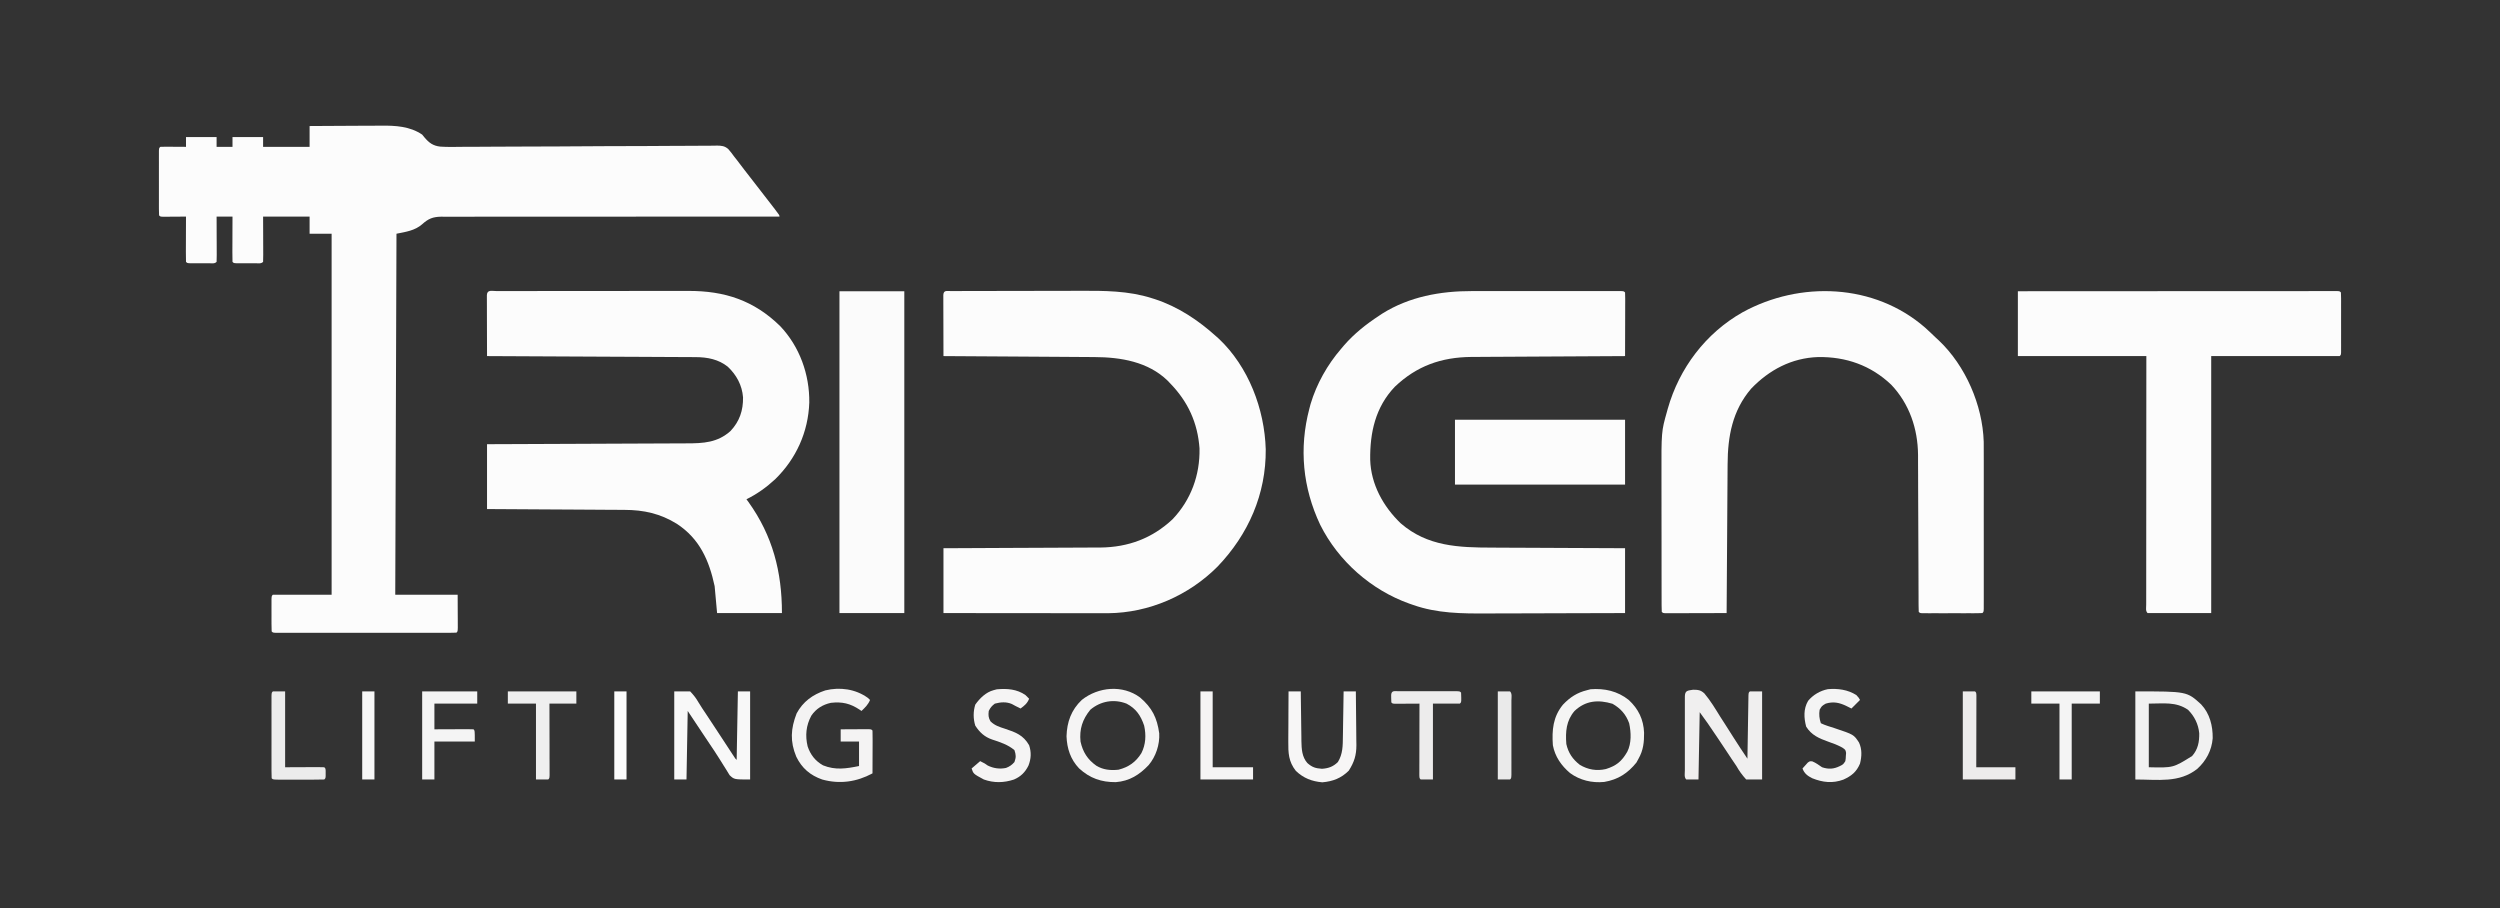
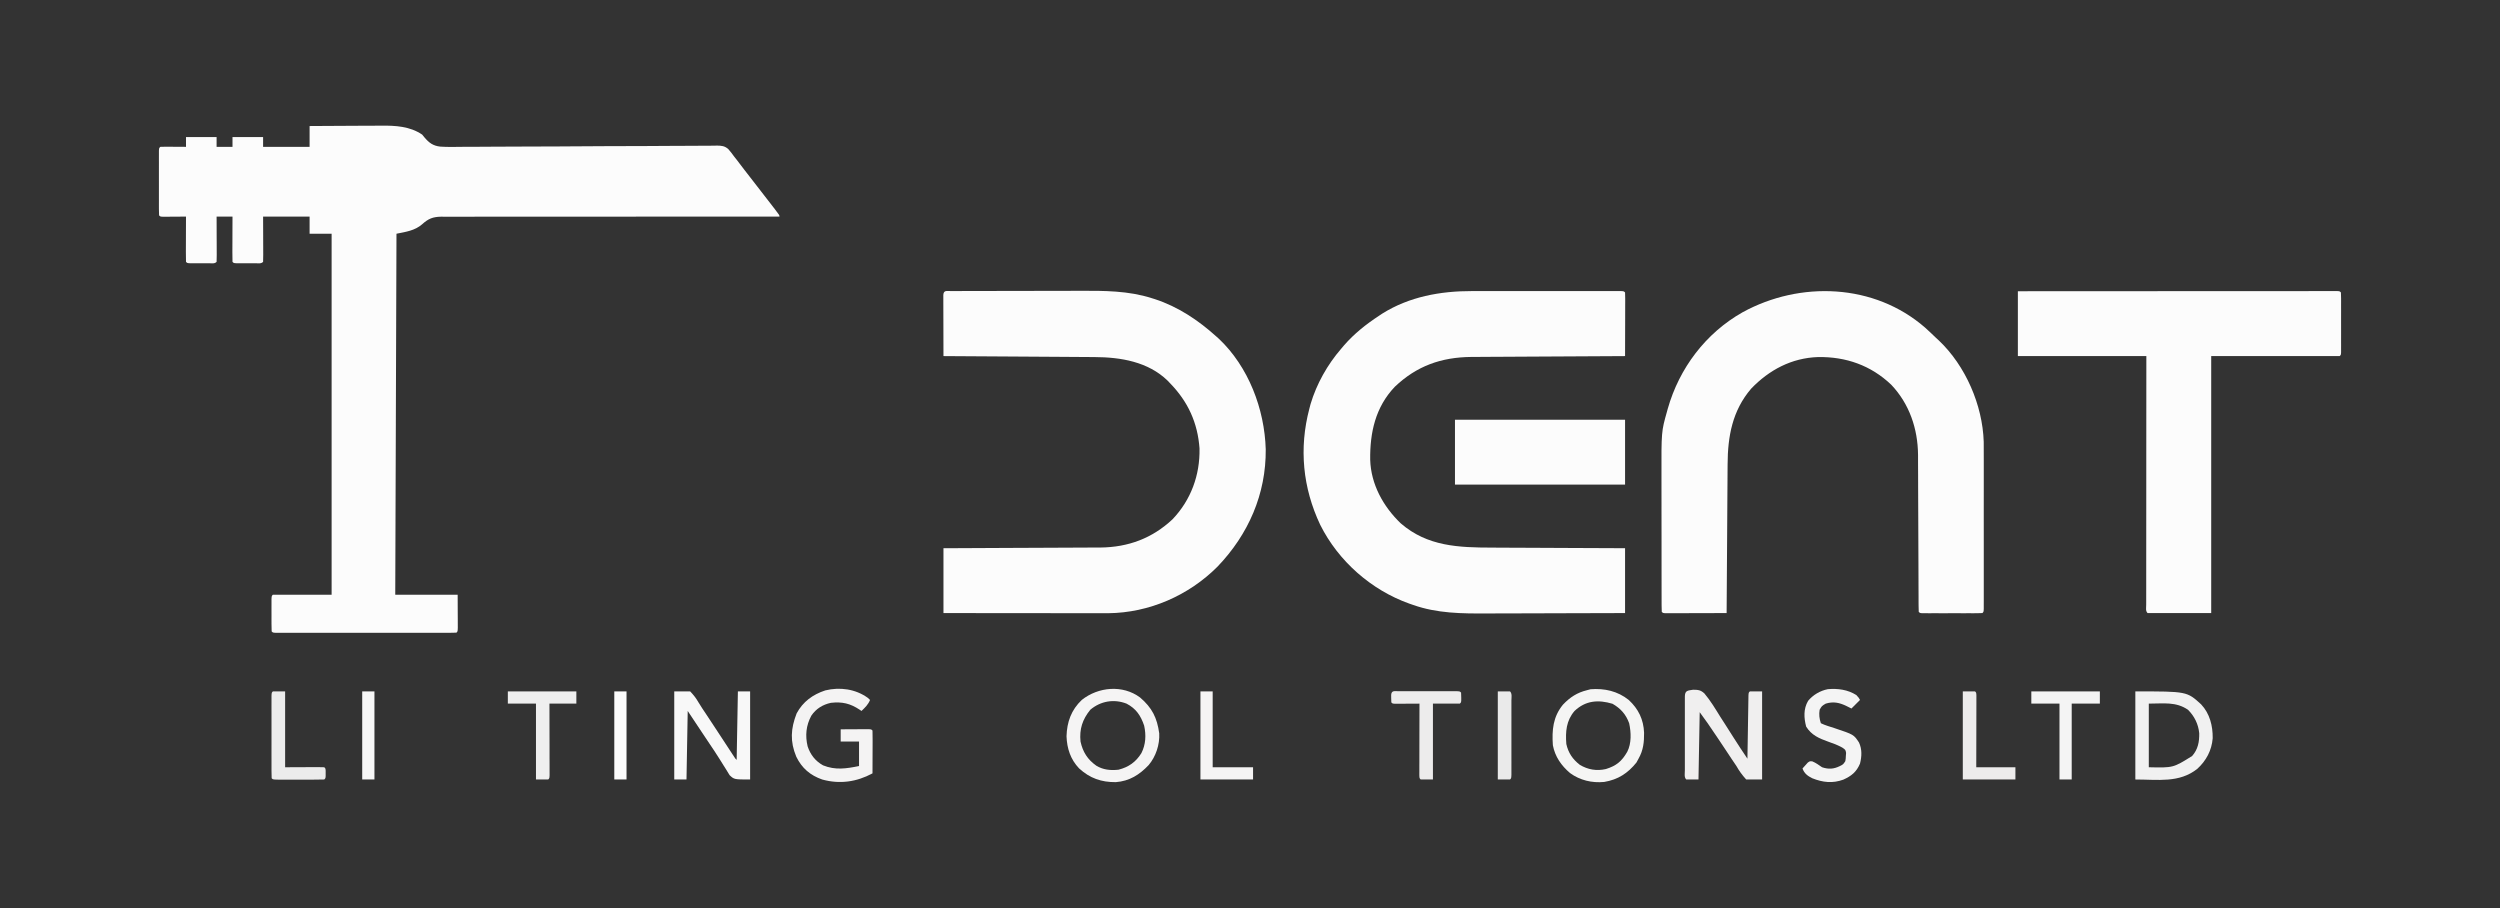
<svg xmlns="http://www.w3.org/2000/svg" version="1.1" width="2043" height="742">
  <rect width="100%" height="100%" fill="#333333" stroke="none" />
  <path d="M0 0 C9.33 -0.07 18.66 -0.12 27.98 -0.16 C32.32 -0.17 36.65 -0.19 40.98 -0.23 C45.17 -0.26 49.36 -0.28 53.55 -0.28 C55.14 -0.29 56.73 -0.3 58.32 -0.32 C70.06 -0.43 81.97 0.16 92 7 C92.58 7.71 93.17 8.43 93.77 9.17 C97.62 13.72 100.78 16.1 106.69 16.81 C112.75 17.21 118.8 17.09 124.87 16.99 C127.21 16.98 129.54 16.98 131.88 16.98 C136.89 16.98 141.91 16.95 146.92 16.89 C154.18 16.82 161.43 16.79 168.69 16.79 C180.48 16.78 192.27 16.74 204.05 16.67 C204.76 16.66 205.46 16.66 206.19 16.65 C209.76 16.63 213.33 16.61 216.89 16.59 C224.04 16.54 231.19 16.5 238.34 16.46 C239.39 16.46 239.39 16.46 240.47 16.45 C252.22 16.39 263.97 16.36 275.72 16.34 C283.6 16.33 291.48 16.28 299.37 16.2 C304.27 16.16 309.17 16.15 314.07 16.15 C316.34 16.15 318.61 16.13 320.88 16.09 C323.99 16.04 327.09 16.05 330.19 16.06 C331.09 16.04 331.99 16.01 332.91 15.98 C336.75 16.05 339.08 16.23 342.08 18.74 C343.86 20.75 345.45 22.8 347 25 C347.79 25.99 348.57 26.97 349.38 27.99 C350.1 28.94 350.82 29.89 351.56 30.88 C352.42 32 353.28 33.13 354.14 34.26 C354.6 34.86 355.05 35.46 355.53 36.08 C358.26 39.65 361.04 43.2 363.81 46.75 C368.68 53.01 373.54 59.27 378.38 65.56 C378.94 66.3 379.51 67.03 380.09 67.78 C384 72.88 384 72.88 384 74 C383.4 74 382.8 74 382.18 74 C346.63 73.97 311.09 73.97 275.54 74.02 C271.27 74.03 267 74.04 262.73 74.04 C261.45 74.04 261.45 74.04 260.15 74.05 C246.4 74.06 232.64 74.06 218.88 74.04 C204.76 74.03 190.64 74.04 176.52 74.07 C167.81 74.09 159.1 74.09 150.39 74.07 C144.41 74.05 138.44 74.06 132.46 74.09 C129.02 74.11 125.57 74.11 122.12 74.09 C118.38 74.07 114.64 74.09 110.9 74.12 C109.82 74.1 108.74 74.09 107.62 74.07 C100.77 74.19 97.08 75.65 91.98 80.27 C86 85.48 78.65 86.47 71 88 C70.67 185.35 70.34 282.7 70 383 C86.83 383 103.66 383 121 383 C121.03 390.39 121.03 390.39 121.06 397.94 C121.07 399.49 121.08 401.05 121.09 402.66 C121.09 404.48 121.09 404.48 121.1 406.34 C121.1 407.59 121.11 408.84 121.11 410.13 C121 413 121 413 120 414 C118.07 414.1 116.13 414.13 114.19 414.13 C112.93 414.13 111.67 414.13 110.37 414.14 C108.96 414.13 107.54 414.13 106.13 414.13 C104.66 414.13 103.18 414.13 101.7 414.13 C97.68 414.14 93.66 414.14 89.64 414.13 C85.44 414.13 81.25 414.13 77.05 414.14 C70 414.14 62.94 414.14 55.89 414.13 C47.73 414.12 39.56 414.13 31.4 414.13 C24.4 414.14 17.41 414.14 10.41 414.13 C6.22 414.13 2.04 414.13 -2.15 414.14 C-6.08 414.14 -10.01 414.14 -13.94 414.13 C-15.39 414.13 -16.84 414.13 -18.29 414.13 C-20.26 414.14 -22.22 414.13 -24.19 414.13 C-25.3 414.13 -26.4 414.13 -27.54 414.13 C-30 414 -30 414 -31 413 C-31.1 410.87 -31.13 408.73 -31.13 406.59 C-31.13 405.29 -31.14 403.99 -31.14 402.65 C-31.13 401.97 -31.13 401.29 -31.13 400.59 C-31.13 398.51 -31.13 396.43 -31.14 394.35 C-31.14 393.05 -31.13 391.75 -31.13 390.41 C-31.13 389.2 -31.13 388 -31.13 386.76 C-31 384 -31 384 -30 383 C-14.16 383 1.68 383 18 383 C18 285.65 18 188.3 18 88 C12.06 88 6.12 88 0 88 C0 83.38 0 78.76 0 74 C-12.54 74 -25.08 74 -38 74 C-37.96 86.13 -37.96 86.13 -37.91 98.26 C-37.91 99.78 -37.9 101.29 -37.9 102.81 C-37.9 103.6 -37.89 104.4 -37.89 105.21 C-37.89 107.14 -37.94 109.07 -38 111 C-39.69 112.69 -41.79 112.13 -44.09 112.13 C-45.12 112.13 -46.15 112.14 -47.21 112.14 C-48.84 112.13 -48.84 112.13 -50.5 112.12 C-51.58 112.13 -52.67 112.13 -53.79 112.14 C-55.33 112.13 -55.33 112.13 -56.91 112.13 C-57.86 112.13 -58.81 112.13 -59.79 112.13 C-62 112 -62 112 -63 111 C-63.09 108.26 -63.12 105.55 -63.1 102.81 C-63.1 101.99 -63.09 101.17 -63.09 100.32 C-63.09 97.7 -63.08 95.07 -63.06 92.44 C-63.06 90.66 -63.05 88.88 -63.05 87.1 C-63.04 82.74 -63.02 78.37 -63 74 C-67.29 74 -71.58 74 -76 74 C-75.99 75.12 -75.99 76.23 -75.98 77.38 C-75.97 81.5 -75.95 85.63 -75.95 89.75 C-75.94 91.54 -75.93 93.33 -75.92 95.12 C-75.91 97.68 -75.91 100.24 -75.9 102.81 C-75.9 103.61 -75.89 104.42 -75.89 105.25 C-75.89 107.16 -75.94 109.08 -76 111 C-77.69 112.69 -79.79 112.13 -82.09 112.13 C-83.12 112.13 -84.15 112.14 -85.21 112.14 C-86.84 112.13 -86.84 112.13 -88.5 112.12 C-89.58 112.13 -90.67 112.13 -91.79 112.14 C-92.82 112.14 -93.85 112.13 -94.91 112.13 C-95.86 112.13 -96.81 112.13 -97.79 112.13 C-100 112 -100 112 -101 111 C-101.09 108.26 -101.12 105.55 -101.1 102.81 C-101.1 101.99 -101.09 101.17 -101.09 100.32 C-101.09 97.7 -101.08 95.07 -101.06 92.44 C-101.06 90.66 -101.05 88.88 -101.05 87.1 C-101.04 82.74 -101.02 78.37 -101 74 C-101.63 74.01 -102.26 74.01 -102.91 74.02 C-105.75 74.04 -108.6 74.05 -111.44 74.06 C-112.93 74.08 -112.93 74.08 -114.45 74.09 C-115.39 74.09 -116.34 74.09 -117.31 74.1 C-118.18 74.1 -119.06 74.11 -119.96 74.11 C-122 74 -122 74 -123 73 C-123.1 71.29 -123.13 69.57 -123.13 67.85 C-123.13 66.21 -123.13 66.21 -123.14 64.53 C-123.14 63.33 -123.13 62.14 -123.13 60.91 C-123.13 59.69 -123.13 58.47 -123.14 57.22 C-123.14 54.64 -123.13 52.06 -123.13 49.48 C-123.13 45.52 -123.13 41.55 -123.14 37.59 C-123.14 35.09 -123.13 32.59 -123.13 30.09 C-123.13 28.9 -123.14 27.7 -123.14 26.47 C-123.14 25.38 -123.13 24.28 -123.13 23.15 C-123.13 22.17 -123.13 21.2 -123.13 20.2 C-123 18 -123 18 -122 17 C-120.44 16.91 -118.87 16.89 -117.31 16.9 C-116.36 16.91 -115.42 16.91 -114.45 16.91 C-112.96 16.92 -112.96 16.92 -111.44 16.94 C-110.44 16.94 -109.44 16.95 -108.42 16.95 C-105.94 16.96 -103.47 16.98 -101 17 C-101 14.36 -101 11.72 -101 9 C-92.75 9 -84.5 9 -76 9 C-76 11.64 -76 14.28 -76 17 C-71.71 17 -67.42 17 -63 17 C-63 14.36 -63 11.72 -63 9 C-54.75 9 -46.5 9 -38 9 C-38 11.64 -38 14.28 -38 17 C-25.46 17 -12.92 17 0 17 C0 11.39 0 5.78 0 0 Z " fill="#FCFCFC" transform="translate(253,103)" />
-   <path d="M0 0 C0.72 -0 1.44 -0 2.19 -0.01 C4.63 -0.01 7.06 -0.01 9.5 -0.01 C11.24 -0.01 12.98 -0.02 14.72 -0.02 C19.47 -0.03 24.22 -0.03 28.96 -0.03 C31.93 -0.03 34.9 -0.04 37.87 -0.04 C48.23 -0.05 58.6 -0.05 68.96 -0.05 C78.6 -0.05 88.25 -0.06 97.89 -0.08 C106.17 -0.09 114.46 -0.1 122.74 -0.1 C127.69 -0.09 132.63 -0.1 137.58 -0.11 C142.24 -0.12 146.9 -0.12 151.57 -0.11 C153.27 -0.11 154.97 -0.11 156.67 -0.12 C186.46 -0.22 210.26 7.65 231.71 28.6 C247.64 45.38 255.8 68.12 255.53 91.13 C254.68 115.18 244.84 136.93 227.69 153.73 C220.65 160.27 212.82 165.89 204.18 170.13 C204.72 170.87 205.27 171.62 205.83 172.38 C225.6 199.99 233.18 229.37 233.18 263.13 C215.69 263.13 198.2 263.13 180.18 263.13 C179.52 255.87 178.86 248.61 178.18 241.13 C173.66 220 165.85 202.35 147.3 190.2 C133.86 181.85 120.23 178.84 104.57 178.81 C103.35 178.8 102.13 178.79 100.87 178.78 C97.55 178.76 94.24 178.74 90.92 178.73 C87.45 178.71 83.97 178.69 80.49 178.66 C73.92 178.61 67.35 178.58 60.79 178.54 C53.3 178.51 45.82 178.46 38.33 178.41 C22.95 178.3 7.56 178.22 -7.82 178.13 C-7.82 160.64 -7.82 143.15 -7.82 125.13 C-2.48 125.11 2.87 125.09 8.38 125.07 C26.03 125.01 43.68 124.93 61.34 124.85 C72.04 124.8 82.75 124.75 93.45 124.71 C102.78 124.68 112.11 124.64 121.44 124.59 C126.38 124.57 131.32 124.54 136.26 124.53 C140.92 124.52 145.57 124.5 150.22 124.47 C151.92 124.46 153.63 124.45 155.33 124.45 C168.94 124.43 180.62 123.89 191.23 114.28 C198.6 106.39 201.55 97.48 201.39 86.81 C200.61 76.97 196.08 68.55 188.93 61.82 C181.36 55.76 172.27 54.02 162.82 53.98 C162.09 53.97 161.36 53.97 160.6 53.96 C158.16 53.95 155.72 53.94 153.27 53.93 C151.52 53.92 149.76 53.91 148.01 53.9 C143.25 53.87 138.49 53.85 133.73 53.83 C128.75 53.81 123.78 53.78 118.8 53.75 C109.38 53.7 99.96 53.66 90.54 53.62 C79.81 53.57 69.09 53.51 58.36 53.46 C36.3 53.34 14.24 53.24 -7.82 53.13 C-7.85 45.75 -7.86 38.36 -7.88 30.97 C-7.88 28.46 -7.89 25.94 -7.9 23.43 C-7.91 19.82 -7.91 16.21 -7.92 12.61 C-7.92 11.47 -7.93 10.34 -7.93 9.18 C-7.93 8.13 -7.94 7.09 -7.94 6.02 C-7.94 5.1 -7.94 4.18 -7.94 3.23 C-7.68 -1.39 -3.8 0 0 0 Z " fill="#FCFCFC" transform="translate(405.822,237.866)" />
  <path d="M0 0 C3.02 2.7 5.93 5.49 8.84 8.3 C9.64 9.03 10.43 9.76 11.24 10.51 C33.05 31.13 47 63.3 47.94 93.3 C47.97 96.94 47.98 100.58 47.97 104.23 C47.97 105.63 47.98 107.03 47.98 108.42 C47.98 112.2 47.98 115.98 47.98 119.75 C47.98 123.71 47.98 127.66 47.98 131.62 C47.98 138.25 47.98 144.89 47.97 151.52 C47.97 159.19 47.97 166.87 47.98 174.55 C47.98 181.14 47.98 187.74 47.98 194.33 C47.98 198.27 47.98 202.2 47.98 206.14 C47.98 209.84 47.98 213.53 47.98 217.23 C47.97 219.23 47.98 221.24 47.98 223.25 C47.98 225.03 47.98 225.03 47.97 226.84 C47.97 227.88 47.97 228.92 47.97 229.98 C47.84 232.3 47.84 232.3 46.84 233.3 C45.25 233.4 43.66 233.43 42.06 233.43 C41.05 233.43 40.03 233.44 38.98 233.44 C37.32 233.44 37.32 233.44 35.62 233.43 C34.5 233.43 33.37 233.44 32.21 233.44 C29.82 233.44 27.42 233.44 25.03 233.43 C21.36 233.43 17.69 233.43 14.01 233.44 C11.7 233.44 9.38 233.44 7.06 233.43 C5.96 233.44 4.85 233.44 3.71 233.44 C2.69 233.44 1.67 233.43 0.62 233.43 C-0.28 233.43 -1.18 233.43 -2.11 233.43 C-4.16 233.3 -4.16 233.3 -5.16 232.3 C-5.26 230.54 -5.29 228.77 -5.29 227 C-5.3 225.86 -5.31 224.71 -5.31 223.52 C-5.31 222.25 -5.31 220.98 -5.31 219.67 C-5.32 218.32 -5.32 216.98 -5.33 215.63 C-5.34 212.72 -5.35 209.82 -5.36 206.91 C-5.37 202.3 -5.39 197.7 -5.41 193.09 C-5.47 179.98 -5.52 166.87 -5.56 153.76 C-5.58 146.53 -5.61 139.3 -5.65 132.07 C-5.67 128.24 -5.68 124.42 -5.68 120.6 C-5.69 116.99 -5.7 113.38 -5.73 109.77 C-5.74 107.84 -5.74 105.91 -5.73 103.98 C-5.93 82.68 -12.79 62.32 -27.66 46.68 C-44.3 30.84 -64.67 23.74 -87.43 24.09 C-108.97 24.8 -127.37 34.53 -142.13 49.93 C-157.54 67.95 -161.25 88.95 -161.36 111.83 C-161.37 113.15 -161.38 114.46 -161.39 115.82 C-161.42 119.41 -161.44 122.99 -161.46 126.58 C-161.48 130.33 -161.51 134.09 -161.54 137.85 C-161.59 144.95 -161.63 152.05 -161.67 159.15 C-161.72 167.24 -161.78 175.33 -161.83 183.42 C-161.95 200.04 -162.05 216.67 -162.16 233.3 C-169.54 233.33 -176.93 233.34 -184.32 233.36 C-186.83 233.36 -189.35 233.37 -191.86 233.38 C-195.47 233.39 -199.08 233.39 -202.68 233.4 C-204.38 233.41 -204.38 233.41 -206.11 233.41 C-207.16 233.41 -208.2 233.41 -209.27 233.41 C-210.19 233.42 -211.11 233.42 -212.06 233.42 C-214.16 233.3 -214.16 233.3 -215.16 232.3 C-215.26 230.57 -215.29 228.83 -215.29 227.09 C-215.29 225.96 -215.3 224.83 -215.3 223.67 C-215.3 222.42 -215.3 221.17 -215.3 219.88 C-215.3 218.57 -215.31 217.26 -215.31 215.91 C-215.32 212.31 -215.32 208.7 -215.32 205.09 C-215.32 202.84 -215.33 200.58 -215.33 198.32 C-215.34 190.42 -215.34 182.52 -215.34 174.63 C-215.34 167.3 -215.35 159.97 -215.37 152.64 C-215.38 146.33 -215.39 140.03 -215.39 133.72 C-215.38 129.96 -215.39 126.2 -215.4 122.44 C-215.5 84.97 -215.5 84.97 -210.91 68.68 C-210.69 67.89 -210.47 67.1 -210.25 66.29 C-200.85 33.17 -179.31 4.62 -149.22 -12.45 C-102.15 -38.3 -41.52 -36.14 0 0 Z " fill="#FCFCFC" transform="translate(1573.156,267.699)" />
  <path d="M0 0 C1.13 -0.01 2.26 -0.01 3.43 -0.02 C4.68 -0.02 5.94 -0.02 7.23 -0.02 C8.54 -0.03 9.86 -0.03 11.21 -0.04 C14.82 -0.05 18.44 -0.06 22.06 -0.06 C24.33 -0.06 26.59 -0.07 28.86 -0.07 C35.98 -0.08 43.09 -0.09 50.2 -0.1 C58.37 -0.1 66.55 -0.12 74.72 -0.15 C81.05 -0.17 87.39 -0.18 93.72 -0.18 C97.49 -0.18 101.26 -0.19 105.04 -0.21 C124.89 -0.3 144.99 -0.32 164.09 5.83 C164.91 6.08 165.72 6.34 166.56 6.6 C185.55 12.8 202.04 23.86 216.78 37.14 C217.78 38.03 217.78 38.03 218.8 38.94 C243.06 61.84 256.18 96.39 257.14 129.29 C257.47 165.88 242.95 198.9 217.78 225.14 C194.26 248.77 161.85 262.96 128.35 263.26 C125.84 263.26 123.33 263.26 120.82 263.25 C119.43 263.25 118.04 263.25 116.65 263.25 C112.9 263.25 109.15 263.25 105.4 263.24 C101.47 263.24 97.54 263.23 93.61 263.23 C86.19 263.23 78.76 263.22 71.33 263.21 C62.88 263.2 54.42 263.2 45.96 263.19 C28.56 263.18 11.17 263.16 -6.22 263.14 C-6.22 245.65 -6.22 228.16 -6.22 210.14 C-2.09 210.13 2.05 210.11 6.3 210.1 C19.99 210.05 33.68 209.98 47.37 209.9 C55.67 209.86 63.97 209.82 72.26 209.79 C79.5 209.77 86.74 209.74 93.98 209.69 C97.8 209.67 101.63 209.65 105.45 209.64 C109.07 209.64 112.68 209.62 116.3 209.59 C118.23 209.57 120.16 209.57 122.09 209.58 C144.79 209.34 164.41 202.05 181.03 186.45 C196.07 170.61 203.45 150.37 203.03 128.59 C201.51 107.55 193.56 90.23 178.78 75.14 C177.91 74.22 177.91 74.22 177.03 73.28 C161.04 57.72 138.63 54.03 117.3 53.94 C115.95 53.93 114.6 53.92 113.24 53.91 C109.6 53.88 105.95 53.86 102.31 53.84 C98.49 53.82 94.67 53.79 90.85 53.76 C83.63 53.71 76.41 53.67 69.19 53.62 C60.96 53.57 52.74 53.52 44.51 53.46 C27.6 53.35 10.69 53.24 -6.22 53.14 C-6.24 45.75 -6.26 38.37 -6.27 30.98 C-6.28 28.46 -6.28 25.95 -6.29 23.43 C-6.31 19.83 -6.31 16.22 -6.32 12.61 C-6.32 11.48 -6.33 10.35 -6.33 9.18 C-6.33 8.14 -6.33 7.1 -6.33 6.03 C-6.33 5.11 -6.34 4.18 -6.34 3.23 C-6.1 -0.9 -3.56 0.01 0 0 Z " fill="#FCFCFC" transform="translate(777.218,237.86)" />
  <path d="M0 0 C1.36 -0 2.72 -0 4.08 -0.01 C7.74 -0.01 11.4 -0.01 15.06 -0 C18.9 -0 22.74 -0 26.57 -0.01 C33.01 -0.01 39.44 -0.01 45.87 -0 C53.32 0 60.76 0 68.2 -0 C74.6 -0.01 81 -0.01 87.4 -0.01 C91.22 -0 95.04 -0 98.86 -0.01 C102.44 -0.01 106.02 -0.01 109.6 -0 C111.55 -0 113.49 -0 115.44 -0.01 C116.59 -0 117.74 -0 118.92 0 C119.92 0 120.93 0 121.96 0 C124.21 0.13 124.21 0.13 125.21 1.13 C125.31 2.76 125.33 4.39 125.33 6.02 C125.33 7.06 125.33 8.1 125.33 9.17 C125.32 10.3 125.32 11.44 125.31 12.6 C125.31 14.33 125.31 14.33 125.31 16.1 C125.3 19.79 125.29 23.49 125.28 27.19 C125.27 29.69 125.27 32.19 125.26 34.69 C125.25 40.84 125.23 46.98 125.21 53.13 C124.18 53.13 124.18 53.13 123.13 53.14 C106.33 53.22 89.54 53.31 72.74 53.42 C64.62 53.47 56.5 53.51 48.37 53.55 C41.29 53.58 34.2 53.62 27.12 53.67 C23.37 53.7 19.63 53.72 15.88 53.73 C12.34 53.75 8.8 53.77 5.27 53.8 C3.37 53.81 1.48 53.81 -0.41 53.82 C-24.97 54.05 -45.06 61.14 -62.97 78.22 C-78.77 94.81 -83.34 115.58 -83.06 137.81 C-82.45 157.92 -72.45 176 -58.16 189.75 C-36.36 208.71 -10.79 209.59 16.7 209.64 C20.53 209.64 24.35 209.67 28.18 209.7 C35.39 209.74 42.61 209.77 49.83 209.79 C58.06 209.82 66.28 209.86 74.51 209.91 C91.41 210 108.31 210.07 125.21 210.13 C125.21 227.62 125.21 245.11 125.21 263.13 C107.17 263.2 89.14 263.25 71.1 263.28 C62.72 263.3 54.34 263.32 45.96 263.36 C38.65 263.39 31.34 263.41 24.03 263.41 C20.17 263.42 16.3 263.42 12.44 263.45 C-8.2 263.56 -28.39 263.43 -48.1 256.44 C-49.61 255.92 -49.61 255.92 -51.16 255.38 C-82.24 244.3 -109.12 220.62 -123.9 191.01 C-138.19 160.78 -141.32 128.51 -132.79 96.13 C-132.46 94.88 -132.14 93.63 -131.8 92.35 C-126.84 75.77 -118.07 60.2 -106.79 47.13 C-105.98 46.17 -105.16 45.21 -104.33 44.22 C-96.02 34.7 -86.33 27.04 -75.79 20.13 C-74.94 19.57 -74.1 19 -73.23 18.42 C-51.19 4.59 -25.63 -0.04 0 0 Z " fill="#FCFCFC" transform="translate(1202.787,237.871)" />
  <path d="M0 0 C33.49 -0.02 66.98 -0.04 100.46 -0.05 C104.41 -0.05 108.36 -0.05 112.31 -0.05 C113.1 -0.06 113.88 -0.06 114.69 -0.06 C127.44 -0.06 140.19 -0.07 152.94 -0.08 C166.01 -0.09 179.08 -0.09 192.15 -0.09 C200.22 -0.1 208.29 -0.1 216.37 -0.11 C222.55 -0.11 228.72 -0.11 234.9 -0.11 C237.45 -0.11 239.99 -0.12 242.53 -0.12 C245.99 -0.12 249.44 -0.12 252.9 -0.12 C253.92 -0.12 254.94 -0.13 255.99 -0.13 C256.91 -0.13 257.82 -0.13 258.77 -0.12 C259.97 -0.12 259.97 -0.12 261.19 -0.12 C263 0 263 0 264 1 C264.1 2.59 264.13 4.19 264.13 5.78 C264.13 6.8 264.14 7.81 264.14 8.86 C264.14 10.52 264.14 10.52 264.13 12.22 C264.13 13.91 264.13 13.91 264.14 15.64 C264.14 18.03 264.13 20.42 264.13 22.81 C264.13 26.48 264.13 30.16 264.14 33.83 C264.14 36.15 264.13 38.46 264.13 40.78 C264.13 41.89 264.14 43 264.14 44.14 C264.14 45.15 264.13 46.17 264.13 47.22 C264.13 48.57 264.13 48.57 264.13 49.95 C264 52 264 52 263 53 C228.35 53 193.7 53 158 53 C158 122.3 158 191.6 158 263 C140.84 263 123.68 263 106 263 C104.21 261.21 104.88 258.79 104.87 256.4 C104.87 255.59 104.88 254.78 104.88 253.95 C104.88 253.09 104.88 252.24 104.88 251.36 C104.88 248.47 104.88 245.59 104.89 242.7 C104.89 240.64 104.89 238.58 104.89 236.52 C104.89 230.91 104.89 225.3 104.9 219.7 C104.9 213.84 104.91 207.99 104.91 202.13 C104.91 191.03 104.92 179.94 104.93 168.84 C104.94 153.86 104.95 138.87 104.95 123.88 C104.96 100.25 104.98 76.63 105 53 C70.35 53 35.7 53 0 53 C0 35.51 0 18.02 0 0 Z " fill="#FCFCFC" transform="translate(1649,238)" />
-   <path d="M0 0 C17.49 0 34.98 0 53 0 C53 86.79 53 173.58 53 263 C35.51 263 18.02 263 0 263 C0 176.21 0 89.42 0 0 Z " fill="#FBFBFB" transform="translate(686,238)" />
  <path d="M0 0 C45.87 0 91.74 0 139 0 C139 17.49 139 34.98 139 53 C93.13 53 47.26 53 0 53 C0 35.51 0 18.02 0 0 Z " fill="#FCFCFC" transform="translate(1189,343)" />
  <path d="M0 0 C4.11 0.04 6.15 0.25 9.2 3.04 C14.17 8.93 18.13 15.57 22.18 22.11 C23.44 24.08 24.71 26.05 25.99 28.02 C28.41 31.78 30.81 35.55 33.19 39.34 C36.81 45.09 40.56 50.73 44.36 56.36 C44.37 55.69 44.38 55.01 44.39 54.32 C44.5 47.32 44.62 40.33 44.74 33.34 C44.78 30.73 44.82 28.12 44.86 25.51 C44.92 21.76 44.98 18.02 45.05 14.27 C45.06 13.09 45.08 11.92 45.1 10.71 C45.12 9.62 45.14 8.54 45.16 7.43 C45.17 6.47 45.19 5.52 45.21 4.53 C45.36 2.36 45.36 2.36 46.36 1.36 C49.66 1.36 52.96 1.36 56.36 1.36 C56.36 25.12 56.36 48.88 56.36 73.36 C52.07 73.36 47.78 73.36 43.36 73.36 C39.95 69.59 37.82 66.67 35.36 62.36 C34.08 60.43 32.78 58.51 31.47 56.6 C30.16 54.62 28.85 52.65 27.55 50.67 C22.76 43.45 17.96 36.25 13.05 29.11 C12.61 28.47 12.18 27.84 11.73 27.18 C9.66 24.19 7.54 21.27 5.36 18.36 C5.03 36.51 4.7 54.66 4.36 73.36 C1.06 73.36 -2.24 73.36 -5.64 73.36 C-7.51 71.49 -6.76 68.33 -6.77 65.84 C-6.77 65.15 -6.77 64.47 -6.77 63.77 C-6.78 61.51 -6.77 59.25 -6.77 56.98 C-6.77 55.42 -6.77 53.85 -6.77 52.29 C-6.77 49 -6.77 45.72 -6.77 42.43 C-6.76 38.21 -6.76 33.99 -6.77 29.77 C-6.77 26.54 -6.77 23.3 -6.77 20.07 C-6.77 18.51 -6.77 16.95 -6.77 15.4 C-6.78 13.23 -6.77 11.05 -6.77 8.88 C-6.77 7.64 -6.76 6.41 -6.76 5.13 C-6.55 0.5 -4.29 0.71 0 0 Z " fill="#F0EFEF" transform="translate(1383.637,563.641)" />
  <path d="M0 0 C4.29 0 8.58 0 13 0 C15.9 3.06 17.74 5.39 19.78 8.94 C21.78 12.31 23.99 15.53 26.17 18.79 C29.46 23.71 32.69 28.67 35.94 33.62 C37.94 36.68 39.95 39.73 41.95 42.79 C43.19 44.68 44.43 46.57 45.67 48.46 C46.23 49.31 46.78 50.15 47.35 51.02 C47.84 51.77 48.33 52.51 48.83 53.28 C49.89 54.95 49.89 54.95 51 56 C51.33 37.52 51.66 19.04 52 0 C55.3 0 58.6 0 62 0 C62 23.76 62 47.52 62 72 C49 72 49 72 45.23 68.47 C44.17 66.84 43.16 65.18 42.19 63.5 C41.62 62.61 41.06 61.73 40.48 60.81 C39.27 58.9 38.07 56.98 36.89 55.05 C34.27 50.82 31.49 46.71 28.71 42.6 C26.72 39.65 24.75 36.69 22.79 33.72 C18.87 27.8 14.94 21.9 11 16 C10.67 34.48 10.34 52.96 10 72 C6.7 72 3.4 72 0 72 C0 48.24 0 24.48 0 0 Z " fill="#F8F8F8" transform="translate(551,565)" />
  <path d="M0 0 C7.93 7.33 12.1 15.97 12.54 26.76 C12.61 34.52 11.93 41.13 8 48 C7.44 49.03 6.89 50.06 6.31 51.12 C-0.8 59.97 -8.78 65.09 -20 67 C-29.95 67.99 -39.89 65.67 -47.97 59.73 C-55.12 53.65 -60.23 46.35 -62 37 C-62.84 24.63 -61.92 13.84 -53.76 3.85 C-48 -2.21 -42.13 -6.04 -34 -8 C-32.61 -8.37 -32.61 -8.37 -31.19 -8.75 C-19.79 -9.64 -9.04 -7.23 0 0 Z M-44.31 9.03 C-51.1 16.95 -51.76 25.92 -51 36 C-49.38 43.26 -45.84 48.45 -40 53 C-33.4 56.96 -26.24 58.21 -18.7 56.47 C-10.11 53.81 -5.66 50.13 -1.2 42.34 C2.33 35.45 1.98 26.49 0.35 19.04 C-2.27 11.77 -6.6 6.96 -13.25 3.12 C-24.89 -0.37 -35.25 0.41 -44.31 9.03 Z " fill="#F5F5F4" transform="translate(1331,572)" />
  <path d="M0 0 C9.81 8.39 13.89 16.55 15.66 29.33 C16.16 38.46 12.9 48.28 7.02 55.24 C-0.55 63.2 -8.59 68.3 -19.8 69.18 C-31.61 69.29 -41.13 65.97 -49.84 57.93 C-56.83 50.59 -59.74 41.72 -60.1 31.7 C-59.76 19.99 -56.22 10.18 -47.66 2.02 C-34.12 -8.75 -14.18 -10.56 0 0 Z M-40.66 10.02 C-47.09 17.95 -49.68 25.83 -48.66 36.02 C-46.78 44.55 -42.9 50.71 -35.73 55.76 C-30.16 59.15 -24.04 59.73 -17.66 59.02 C-9.39 56.95 -3.44 52.75 1.07 45.5 C4.68 38.4 5.04 30.72 3.34 23.02 C0.59 14.84 -3.28 9.06 -11.04 5.03 C-21.38 1.03 -32.24 2.9 -40.66 10.02 Z " fill="#F5F4F4" transform="translate(931.664,569.984)" />
  <path d="M0 0 C42.14 0 42.14 0 53.75 10.59 C60.85 18.11 63.36 28.21 63.21 38.32 C62.43 48.18 57.91 56.68 50.62 63.31 C35.81 75.04 18.56 72 0 72 C0 48.24 0 24.48 0 0 Z M11 10 C11 27.16 11 44.32 11 62 C30.93 62.48 30.93 62.48 46.41 52.8 C51.2 47.38 52.34 41.24 52.21 34.17 C51.49 26.77 48.27 20.22 43 15 C33.08 8.27 23.21 10 11 10 Z " fill="#F1F1F1" transform="translate(1745,565)" />
  <path d="M0 0 C0.93 0.87 0.93 0.87 1.88 1.75 C0.32 5.57 -2.16 7.94 -5.12 10.75 C-5.61 10.41 -6.09 10.07 -6.59 9.73 C-14.32 4.59 -20.88 3.08 -30.09 4.09 C-36.8 5.55 -42.26 8.91 -46.12 14.62 C-50.42 22.6 -51.23 30.91 -49.12 39.69 C-46.87 46.47 -42.8 51.71 -36.51 55.2 C-26.43 59.27 -17.51 57.88 -7.12 55.75 C-7.12 49.15 -7.12 42.55 -7.12 35.75 C-12.08 35.75 -17.02 35.75 -22.12 35.75 C-22.12 32.45 -22.12 29.15 -22.12 25.75 C-17.98 25.72 -13.83 25.7 -9.69 25.69 C-8.5 25.68 -7.32 25.67 -6.1 25.66 C-4.97 25.66 -3.85 25.66 -2.69 25.65 C-1.65 25.65 -0.61 25.64 0.47 25.64 C2.88 25.75 2.88 25.75 3.88 26.75 C3.96 29.34 3.99 31.91 3.97 34.5 C3.97 35.28 3.97 36.05 3.97 36.85 C3.96 39.34 3.95 41.83 3.94 44.31 C3.93 45.99 3.93 47.68 3.92 49.36 C3.91 53.49 3.9 57.62 3.88 61.75 C-9.12 68.76 -22.91 70.73 -37.17 66.78 C-47.02 63.35 -53.82 57.53 -58.41 48.12 C-63.58 35.7 -62.98 25.27 -58.12 12.75 C-52.97 3.15 -44.97 -2.65 -34.75 -6.04 C-22.84 -8.99 -9.99 -7.2 0 0 Z " fill="#F4F3F3" transform="translate(709.125,570.25)" />
-   <path d="M0 0 C3.3 0 6.6 0 10 0 C10.01 1.44 10.03 2.88 10.04 4.37 C10.1 9.75 10.18 15.12 10.26 20.5 C10.3 22.82 10.32 25.14 10.35 27.46 C10.38 30.81 10.43 34.15 10.49 37.5 C10.49 38.53 10.5 39.56 10.51 40.62 C10.64 47 10.92 53.53 15.38 58.56 C19.41 62.13 22.14 62.86 27.31 63.25 C32.67 62.89 36.44 61.52 40.31 57.75 C44.38 51.13 44.33 44.38 44.41 36.82 C44.43 35.76 44.45 34.71 44.47 33.62 C44.53 30.27 44.58 26.91 44.62 23.56 C44.66 21.28 44.7 19 44.74 16.72 C44.84 11.15 44.92 5.57 45 0 C48.3 0 51.6 0 55 0 C55.1 7.38 55.17 14.77 55.22 22.15 C55.24 24.66 55.27 27.17 55.3 29.68 C55.35 33.29 55.37 36.91 55.39 40.53 C55.41 41.64 55.43 42.75 55.45 43.9 C55.46 52.15 53.65 57.84 49.25 64.75 C43.03 70.97 36.31 73.51 27.62 74.31 C19.11 73.58 12.23 70.93 6 65 C-0.08 57.32 -0.28 50.25 -0.2 40.82 C-0.19 39.65 -0.19 38.48 -0.19 37.28 C-0.18 33.56 -0.15 29.84 -0.12 26.12 C-0.11 23.6 -0.11 21.07 -0.1 18.55 C-0.08 12.36 -0.04 6.18 0 0 Z " fill="#F7F6F6" transform="translate(1053,565)" />
  <path d="M0 0 C2.06 2.25 2.06 2.25 3 4 C0.69 6.31 -1.62 8.62 -4 11 C-5.32 10.34 -6.64 9.68 -8 9 C-13.76 6.2 -18.74 5.08 -25 7 C-28.21 8.88 -28.21 8.88 -30 12 C-30.64 15.87 -30.24 19.27 -29 23 C-25.49 24.75 -21.65 25.78 -17.92 27 C-2.11 32.29 -2.11 32.29 2.17 38.77 C4.76 44.32 4.46 50.16 3 56 C0.14 62.81 -3.99 66.14 -10.63 69.12 C-19.34 72.34 -27.46 71.41 -36 68 C-39.79 66.1 -42.53 64.12 -44 60 C-43.1 58.96 -42.18 57.95 -41.25 56.94 C-40.74 56.37 -40.23 55.8 -39.7 55.21 C-38 54 -38 54 -35.99 54.19 C-33.06 55.38 -30.61 57.22 -28 59 C-22.75 60.75 -18.58 60.52 -13.62 58.12 C-10.72 56.66 -10.72 56.66 -9 54 C-8.65 51.93 -8.65 51.93 -8.56 49.62 C-8.47 48.47 -8.47 48.47 -8.38 47.29 C-8.84 44.72 -8.84 44.72 -11.54 42.89 C-15.25 40.86 -18.88 39.47 -22.88 38.12 C-30.42 35.42 -36.6 32.83 -41 25.81 C-42.88 18.64 -43.29 11.38 -39.46 4.79 C-35.43 -0.15 -29.48 -3.61 -23.23 -4.82 C-15.01 -5.49 -7.06 -4.44 0 0 Z " fill="#F4F4F4" transform="translate(1517,568)" />
-   <path d="M0 0 C1.02 0.98 2.03 1.97 3 3 C1.51 6.8 -0.76 8.61 -4 11 C-4.52 10.73 -5.03 10.46 -5.56 10.19 C-6.37 9.8 -7.17 9.4 -8 9 C-9.03 8.44 -10.06 7.89 -11.12 7.31 C-15.73 5.36 -20.23 5.75 -25 7 C-27.53 8.91 -28.61 10.21 -30 13 C-30.39 16.48 -30.34 18.42 -28.57 21.48 C-25.02 24.96 -21.29 26.05 -16.62 27.56 C-7.98 30.43 -1.76 32.72 3 41 C4.9 46.69 4.65 52.1 2.44 57.69 C-0.29 63.13 -3.79 66.62 -9.39 69.03 C-17.61 71.76 -25.79 71.95 -34 69 C-42.53 64.41 -42.53 64.41 -44 60 C-41.69 58.02 -39.38 56.04 -37 54 C-33 56 -33 56 -30.88 57.56 C-26.19 59.9 -21.07 60.64 -15.9 59.56 C-12.96 58.46 -11.08 57.09 -9 54.75 C-7.6 50.89 -7.68 48.9 -9 45 C-14.35 40.52 -20.71 38.46 -27.28 36.32 C-33.44 34.2 -37.45 30.5 -41 25 C-42.74 19.39 -42.75 13.39 -41 7.81 C-37.3 2.6 -32.32 -2.34 -26 -4 C-25.15 -4.23 -24.31 -4.45 -23.44 -4.69 C-15.11 -5.44 -7.01 -4.9 0 0 Z " fill="#F5F4F4" transform="translate(838,568)" />
-   <path d="M0 0 C14.85 0 29.7 0 45 0 C45 3.3 45 6.6 45 10 C33.45 10 21.9 10 10 10 C10 16.93 10 23.86 10 31 C13.45 30.98 13.45 30.98 16.96 30.96 C19.18 30.96 21.4 30.95 23.62 30.95 C25.16 30.94 26.71 30.93 28.25 30.92 C30.47 30.91 32.69 30.91 34.9 30.9 C35.6 30.9 36.29 30.89 37.01 30.89 C38.67 30.89 40.34 30.94 42 31 C43 32 43 32 43 41 C32.11 41 21.22 41 10 41 C10 51.23 10 61.46 10 72 C6.7 72 3.4 72 0 72 C0 48.24 0 24.48 0 0 Z " fill="#F4F4F4" transform="translate(345,565)" />
  <path d="M0 0 C1.1 -0 2.2 -0.01 3.33 -0.01 C5.12 -0.01 5.12 -0.01 6.95 -0 C8.16 -0 9.38 -0.01 10.64 -0.01 C13.21 -0.01 15.79 -0.01 18.37 -0 C22.34 0 26.3 -0 30.26 -0.01 C32.76 -0.01 35.26 -0.01 37.76 -0 C38.95 -0.01 40.15 -0.01 41.38 -0.01 C42.48 -0.01 43.58 -0 44.71 0 C46.16 0 46.16 0 47.65 0 C49.85 0.13 49.85 0.13 50.85 1.13 C50.99 2.94 50.99 2.94 50.98 5.13 C50.98 6.21 50.98 6.21 50.99 7.32 C50.85 9.13 50.85 9.13 49.85 10.13 C42.59 10.13 35.33 10.13 27.85 10.13 C27.85 30.59 27.85 51.05 27.85 72.13 C24.55 72.13 21.25 72.13 17.85 72.13 C16.85 71.13 16.85 71.13 16.73 68.69 C16.74 67.07 16.74 67.07 16.74 65.42 C16.74 64.2 16.74 62.97 16.74 61.72 C16.75 60.37 16.75 59.03 16.76 57.69 C16.76 56.32 16.76 54.96 16.76 53.59 C16.76 49.99 16.77 46.39 16.78 42.78 C16.8 39.11 16.8 35.44 16.8 31.76 C16.82 24.55 16.83 17.34 16.85 10.13 C16.19 10.13 15.53 10.14 14.85 10.15 C11.87 10.17 8.89 10.18 5.92 10.19 C4.35 10.2 4.35 10.2 2.76 10.22 C1.77 10.22 0.78 10.22 -0.24 10.23 C-1.15 10.23 -2.07 10.24 -3.01 10.24 C-5.15 10.13 -5.15 10.13 -6.15 9.13 C-6.28 7.32 -6.28 7.32 -6.27 5.13 C-6.27 4.41 -6.28 3.69 -6.28 2.94 C-6 -0.91 -3.24 0 0 0 Z " fill="#EDECEC" transform="translate(1143.146,564.871)" />
  <path d="M0 0 C18.48 0 36.96 0 56 0 C56 3.3 56 6.6 56 10 C48.74 10 41.48 10 34 10 C34.01 11.84 34.01 13.69 34.02 15.58 C34.03 21.66 34.04 27.73 34.05 33.81 C34.06 37.49 34.06 41.18 34.08 44.86 C34.09 48.42 34.09 51.97 34.09 55.52 C34.1 56.88 34.1 58.24 34.11 59.6 C34.11 61.49 34.11 63.39 34.11 65.29 C34.12 66.37 34.12 67.45 34.12 68.56 C34 71 34 71 33 72 C29.7 72 26.4 72 23 72 C23 51.54 23 31.08 23 10 C15.41 10 7.82 10 0 10 C0 6.7 0 3.4 0 0 Z " fill="#EFEFEF" transform="translate(415,565)" />
  <path d="M0 0 C18.48 0 36.96 0 56 0 C56 3.3 56 6.6 56 10 C48.41 10 40.82 10 33 10 C33 30.46 33 50.92 33 72 C29.7 72 26.4 72 23 72 C23 51.54 23 31.08 23 10 C15.41 10 7.82 10 0 10 C0 6.7 0 3.4 0 0 Z " fill="#F4F4F4" transform="translate(1660,565)" />
  <path d="M0 0 C3.3 0 6.6 0 10 0 C10 20.46 10 40.92 10 62 C20.49 61.96 20.49 61.96 30.97 61.91 C32.27 61.91 33.57 61.9 34.9 61.9 C35.59 61.9 36.27 61.89 36.98 61.89 C38.65 61.89 40.33 61.94 42 62 C43 63 43 63 43.13 64.81 C43.13 65.53 43.13 66.26 43.12 67 C43.13 68.08 43.13 68.08 43.13 69.19 C43 71 43 71 42 72 C38.91 72.1 35.84 72.14 32.75 72.13 C31.82 72.13 30.89 72.13 29.94 72.14 C27.97 72.14 26 72.13 24.04 72.13 C21.01 72.13 17.99 72.13 14.97 72.14 C13.06 72.14 11.16 72.13 9.25 72.13 C7.88 72.14 7.88 72.14 6.49 72.14 C0.11 72.11 0.11 72.11 -1 71 C-1.1 68.83 -1.13 66.65 -1.13 64.48 C-1.13 63.8 -1.13 63.11 -1.13 62.41 C-1.14 60.15 -1.14 57.89 -1.13 55.62 C-1.13 54.06 -1.13 52.49 -1.14 50.93 C-1.14 47.64 -1.14 44.36 -1.13 41.07 C-1.12 36.85 -1.13 32.63 -1.13 28.41 C-1.14 25.18 -1.14 21.94 -1.13 18.71 C-1.13 17.15 -1.13 15.6 -1.14 14.04 C-1.14 11.87 -1.13 9.7 -1.13 7.52 C-1.13 6.29 -1.13 5.05 -1.13 3.77 C-1 1 -1 1 0 0 Z " fill="#ECECEC" transform="translate(223,565)" />
  <path d="M0 0 C3.3 0 6.6 0 10 0 C11 1 11 1 11.12 3.44 C11.12 5.06 11.12 5.06 11.11 6.71 C11.11 7.93 11.11 9.16 11.11 10.41 C11.11 11.76 11.1 13.1 11.1 14.44 C11.1 15.81 11.09 17.17 11.09 18.54 C11.09 22.14 11.08 25.74 11.07 29.35 C11.06 33.02 11.05 36.69 11.05 40.37 C11.04 47.58 11.02 54.79 11 62 C21.56 62 32.12 62 43 62 C43 65.3 43 68.6 43 72 C28.81 72 14.62 72 0 72 C0 48.24 0 24.48 0 0 Z " fill="#EDECEC" transform="translate(1604,565)" />
  <path d="M0 0 C3.3 0 6.6 0 10 0 C10 20.46 10 40.92 10 62 C20.89 62 31.78 62 43 62 C43 65.3 43 68.6 43 72 C28.81 72 14.62 72 0 72 C0 48.24 0 24.48 0 0 Z " fill="#F5F4F4" transform="translate(981,565)" />
  <path d="M0 0 C3.3 0 6.6 0 10 0 C11.87 1.87 11.13 5.03 11.13 7.52 C11.13 8.2 11.13 8.89 11.13 9.59 C11.14 11.85 11.14 14.11 11.13 16.38 C11.13 17.94 11.13 19.51 11.14 21.07 C11.14 24.36 11.14 27.64 11.13 30.93 C11.12 35.15 11.13 39.37 11.13 43.59 C11.14 46.82 11.14 50.06 11.13 53.29 C11.13 54.85 11.13 56.4 11.14 57.96 C11.14 60.13 11.13 62.3 11.13 64.48 C11.13 66.33 11.13 66.33 11.13 68.23 C11 71 11 71 10 72 C6.7 72 3.4 72 0 72 C0 48.24 0 24.48 0 0 Z " fill="#EAEAEA" transform="translate(1224,565)" />
  <path d="M0 0 C3.3 0 6.6 0 10 0 C10 23.76 10 47.52 10 72 C6.7 72 3.4 72 0 72 C0 48.24 0 24.48 0 0 Z " fill="#FCFCFC" transform="translate(502,565)" />
  <path d="M0 0 C3.3 0 6.6 0 10 0 C10 23.76 10 47.52 10 72 C6.7 72 3.4 72 0 72 C0 48.24 0 24.48 0 0 Z " fill="#F7F7F7" transform="translate(296,565)" />
</svg>